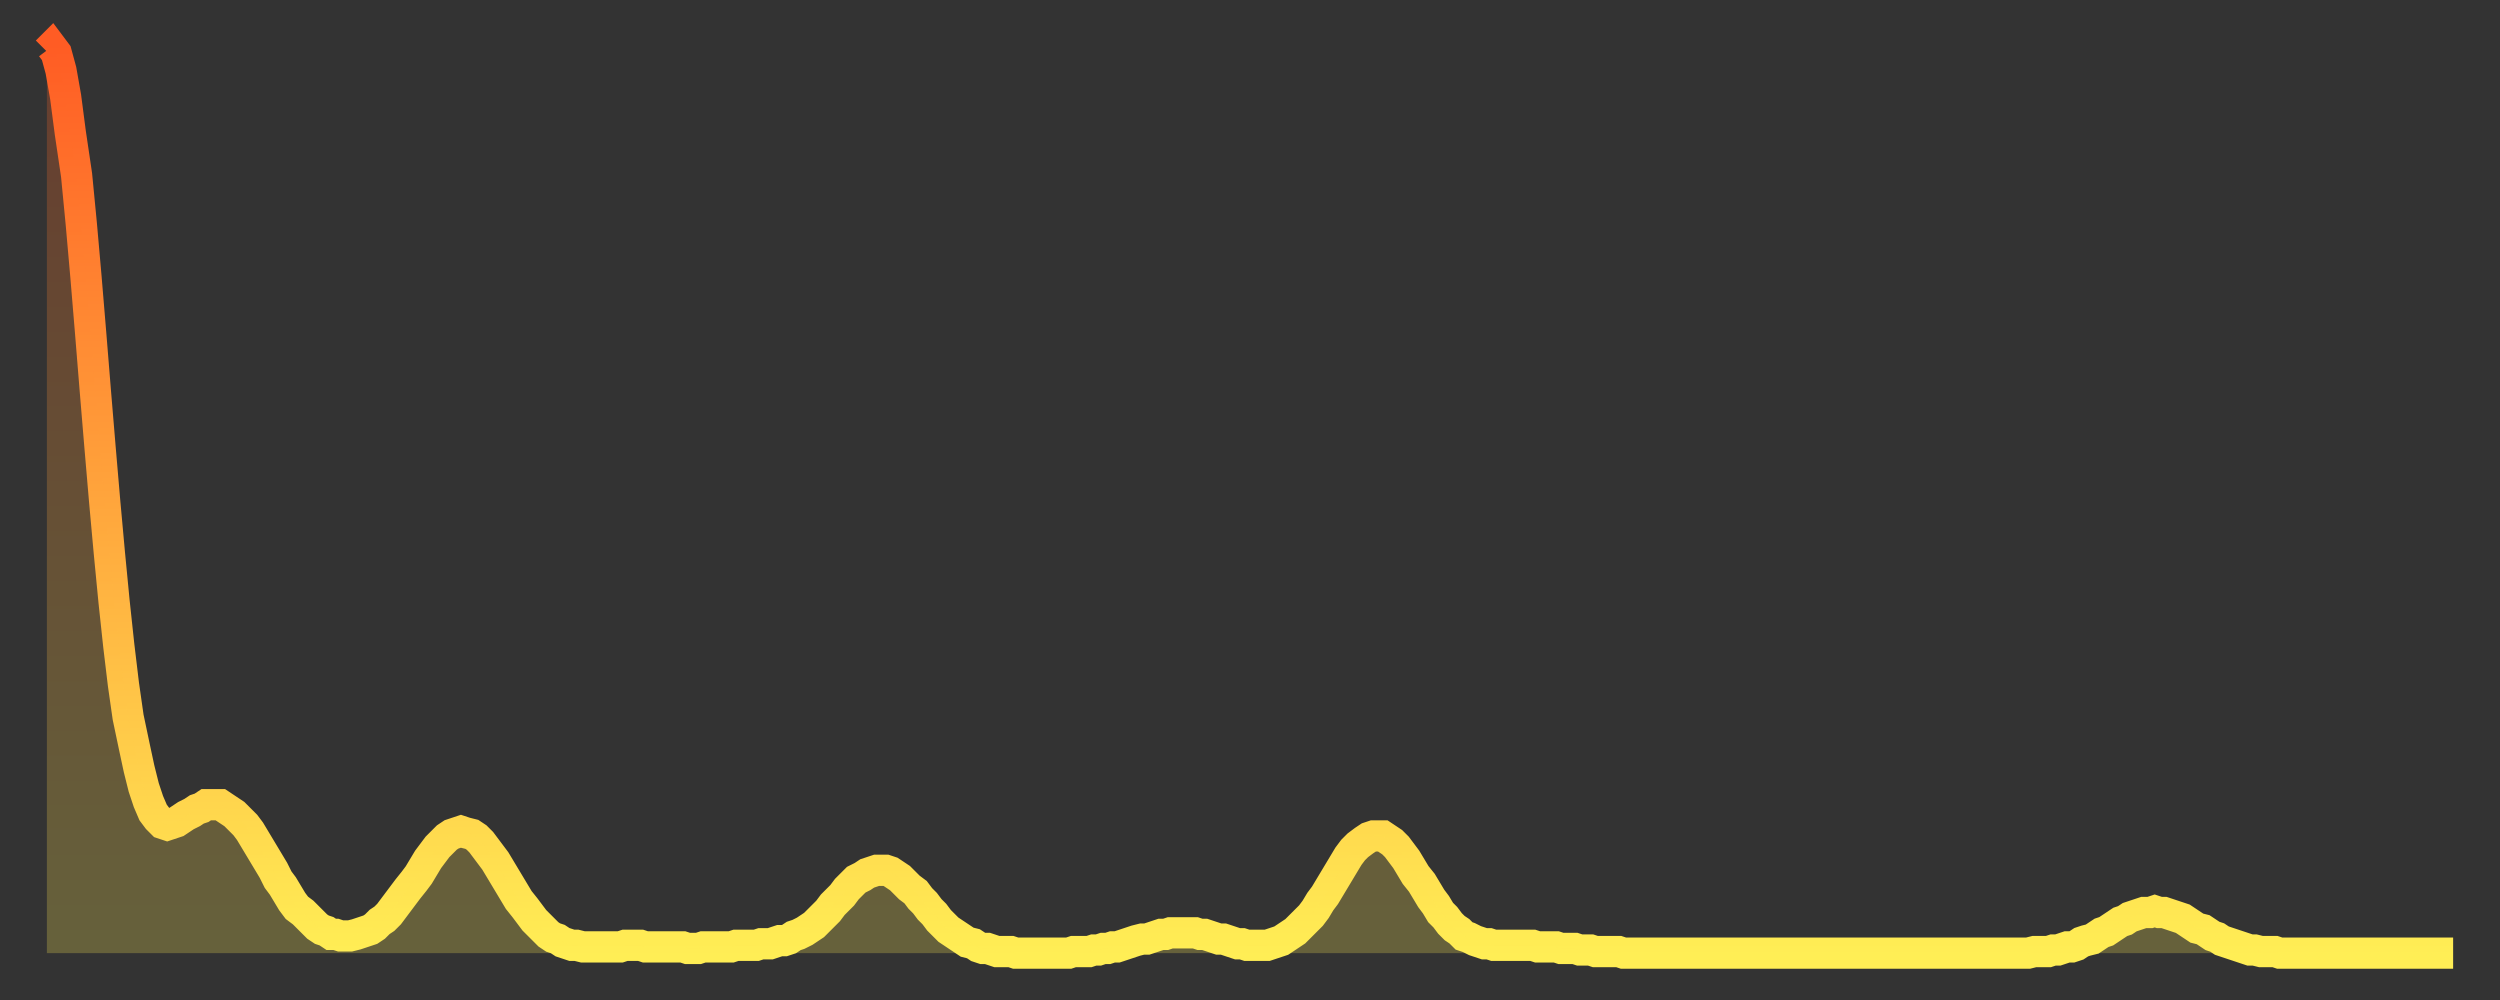
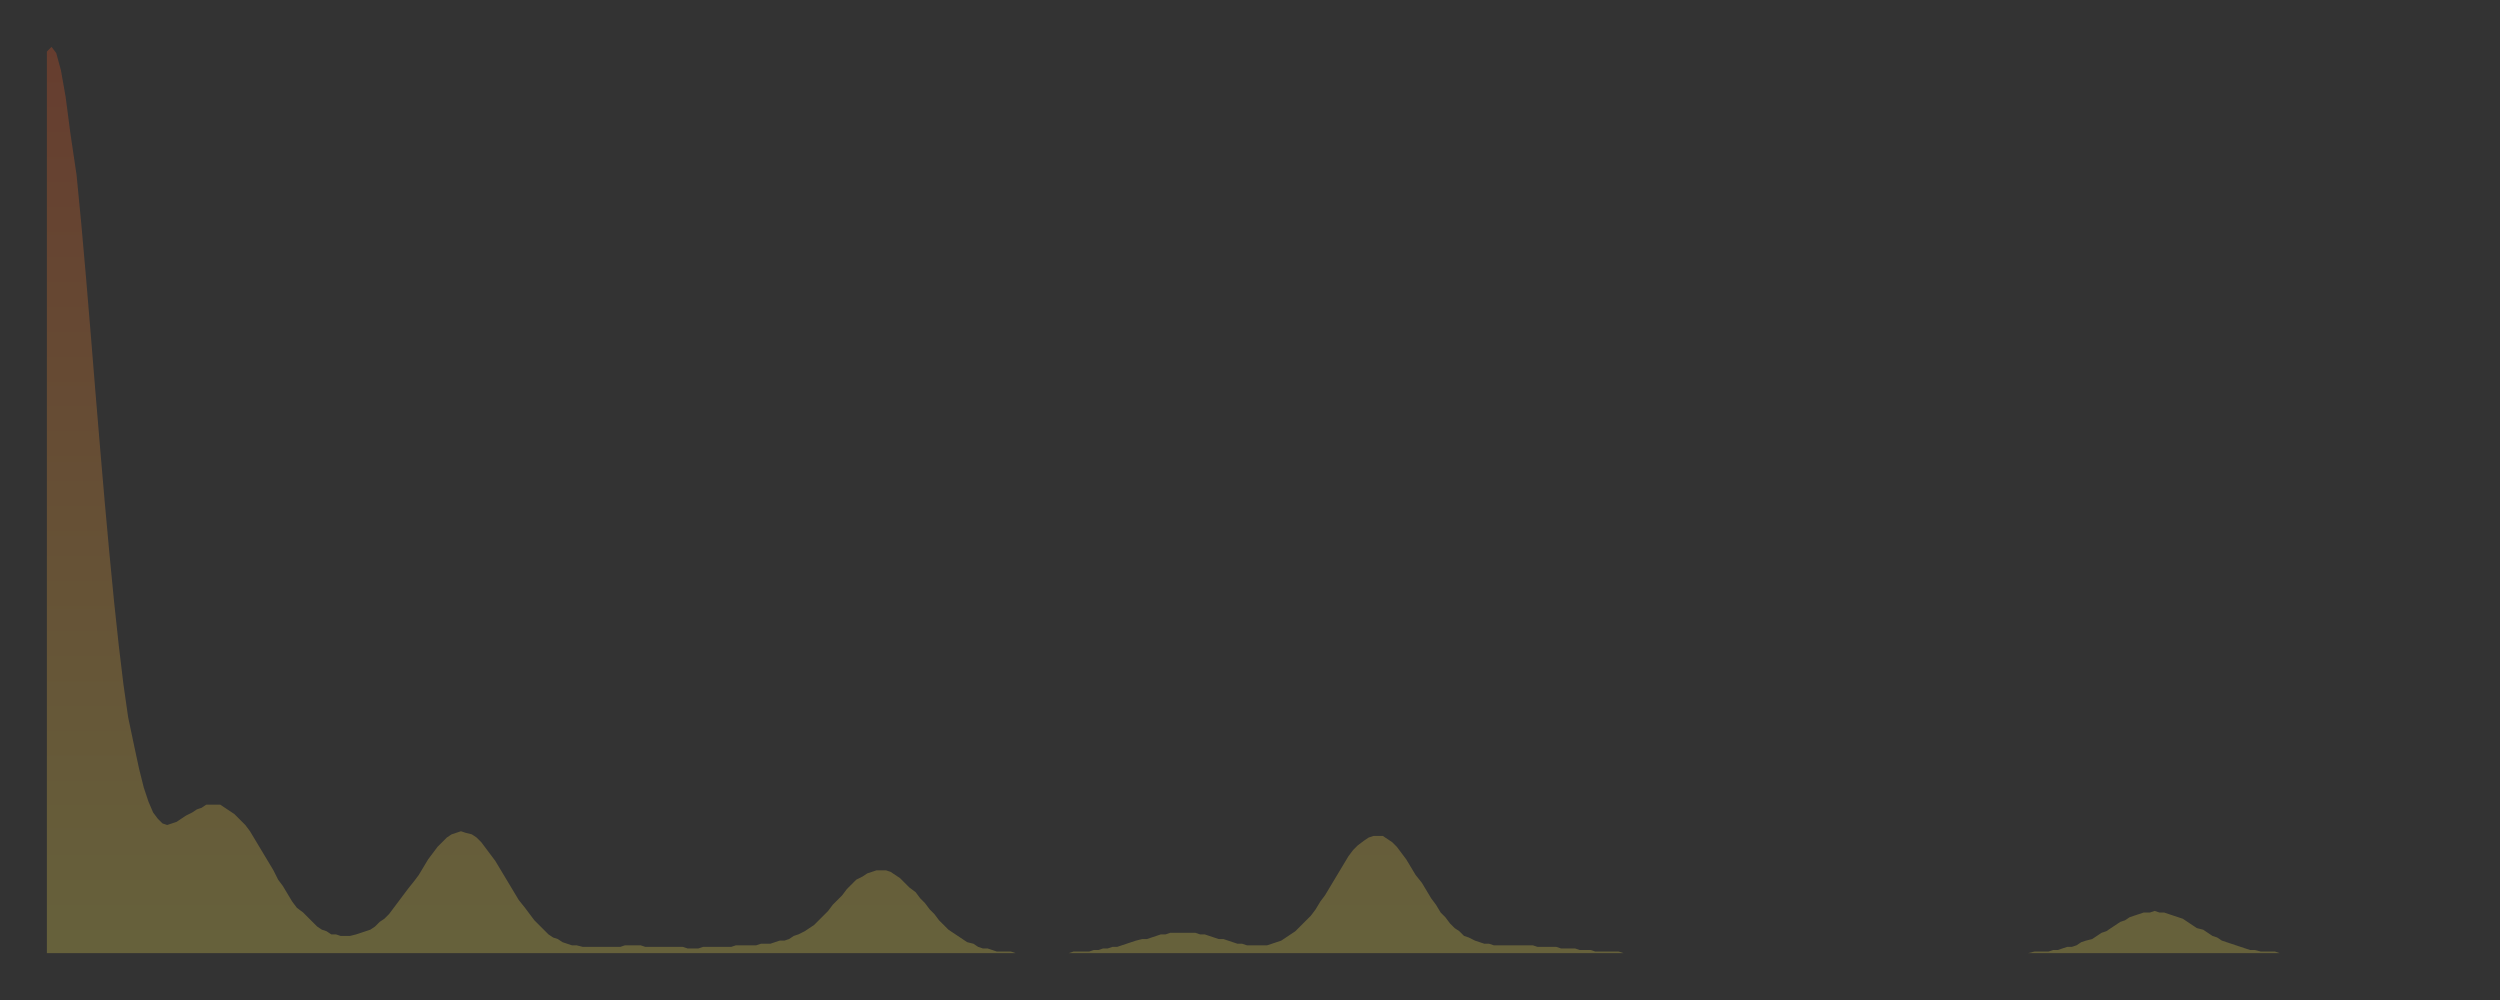
<svg xmlns="http://www.w3.org/2000/svg" baseProfile="full" height="64" version="1.1" width="160">
  <rect width="100%" height="100%" fill="#333333" stroke="none" />
  <defs>
    <linearGradient id="id585856" x1="0" x2="0" y1="0" y2="1">
      <stop offset="0%" stop-color="#ff5c24" />
      <stop offset="50%" stop-color="#ffa53c" />
      <stop offset="100%" stop-color="#ffee55" />
    </linearGradient>
  </defs>
  <g transform="translate(3,3)">
    <g>
-       <path d="M 0.0 0.3 0.3 0.0 0.6 0.4 0.9 1.5 1.2 3.2 1.5 5.5 1.9 8.2 2.2 11.3 2.5 14.7 2.8 18.3 3.1 22.0 3.4 25.6 3.7 29.1 4.0 32.4 4.3 35.5 4.6 38.3 4.9 40.8 5.2 42.9 5.6 44.8 5.9 46.2 6.2 47.4 6.5 48.3 6.8 49.0 7.1 49.4 7.4 49.7 7.7 49.8 8.0 49.7 8.3 49.6 8.6 49.4 8.9 49.2 9.3 49.0 9.6 48.8 9.9 48.7 10.2 48.5 10.5 48.5 10.8 48.5 11.1 48.5 11.4 48.7 11.7 48.9 12.0 49.1 12.3 49.4 12.7 49.8 13.0 50.2 13.3 50.7 13.6 51.2 13.9 51.7 14.2 52.2 14.5 52.7 14.8 53.3 15.1 53.7 15.4 54.2 15.7 54.7 16.0 55.1 16.4 55.4 16.7 55.7 17.0 56.0 17.3 56.3 17.6 56.5 17.9 56.6 18.2 56.8 18.5 56.8 18.8 56.9 19.1 56.9 19.4 56.9 19.8 56.8 20.1 56.7 20.4 56.6 20.7 56.5 21.0 56.3 21.3 56.0 21.6 55.8 21.9 55.5 22.2 55.1 22.5 54.7 22.8 54.3 23.1 53.9 23.5 53.4 23.8 53.0 24.1 52.5 24.4 52.0 24.7 51.6 25.0 51.2 25.3 50.9 25.6 50.6 25.9 50.4 26.2 50.3 26.5 50.2 26.8 50.3 27.2 50.4 27.5 50.6 27.8 50.9 28.1 51.3 28.4 51.7 28.7 52.1 29.0 52.6 29.3 53.1 29.6 53.6 29.9 54.1 30.2 54.6 30.6 55.1 30.9 55.5 31.2 55.9 31.5 56.2 31.8 56.5 32.1 56.8 32.4 57.0 32.7 57.1 33.0 57.3 33.3 57.4 33.6 57.5 33.9 57.5 34.3 57.6 34.6 57.6 34.9 57.6 35.2 57.6 35.5 57.6 35.8 57.6 36.1 57.6 36.4 57.6 36.7 57.6 37.0 57.5 37.3 57.5 37.7 57.5 38.0 57.5 38.3 57.6 38.6 57.6 38.9 57.6 39.2 57.6 39.5 57.6 39.8 57.6 40.1 57.6 40.4 57.6 40.7 57.6 41.0 57.7 41.4 57.7 41.7 57.7 42.0 57.6 42.3 57.6 42.6 57.6 42.9 57.6 43.2 57.6 43.5 57.6 43.8 57.6 44.1 57.5 44.4 57.5 44.7 57.5 45.1 57.5 45.4 57.5 45.7 57.4 46.0 57.4 46.3 57.4 46.6 57.3 46.9 57.2 47.2 57.2 47.5 57.1 47.8 56.9 48.1 56.8 48.5 56.6 48.8 56.4 49.1 56.2 49.4 55.9 49.7 55.6 50.0 55.3 50.3 54.9 50.6 54.6 50.9 54.3 51.2 53.9 51.5 53.6 51.8 53.3 52.2 53.1 52.5 52.9 52.8 52.8 53.1 52.7 53.4 52.7 53.7 52.7 54.0 52.8 54.3 53.0 54.6 53.2 54.9 53.5 55.2 53.8 55.6 54.1 55.9 54.5 56.2 54.8 56.5 55.2 56.8 55.5 57.1 55.9 57.4 56.2 57.7 56.5 58.0 56.7 58.3 56.9 58.6 57.1 58.9 57.3 59.3 57.4 59.6 57.6 59.9 57.7 60.2 57.7 60.5 57.8 60.8 57.9 61.1 57.9 61.4 57.9 61.7 57.9 62.0 58.0 62.3 58.0 62.6 58.0 63.0 58.0 63.3 58.0 63.6 58.0 63.9 58.0 64.2 58.0 64.5 58.0 64.8 58.0 65.1 58.0 65.4 58.0 65.7 57.9 66.0 57.9 66.4 57.9 66.7 57.9 67.0 57.8 67.3 57.8 67.6 57.7 67.9 57.7 68.2 57.6 68.5 57.6 68.8 57.5 69.1 57.4 69.4 57.3 69.7 57.2 70.1 57.1 70.4 57.1 70.7 57.0 71.0 56.9 71.3 56.8 71.6 56.8 71.9 56.7 72.2 56.7 72.5 56.7 72.8 56.7 73.1 56.7 73.5 56.7 73.8 56.8 74.1 56.8 74.4 56.9 74.7 57.0 75.0 57.1 75.3 57.1 75.6 57.2 75.9 57.3 76.2 57.4 76.5 57.4 76.8 57.5 77.2 57.5 77.5 57.5 77.8 57.5 78.1 57.5 78.4 57.4 78.7 57.3 79.0 57.2 79.3 57.0 79.6 56.8 79.9 56.6 80.2 56.3 80.5 56.0 80.9 55.6 81.2 55.2 81.5 54.7 81.8 54.3 82.1 53.8 82.4 53.3 82.7 52.8 83.0 52.3 83.3 51.8 83.6 51.4 83.9 51.1 84.3 50.8 84.6 50.6 84.9 50.5 85.2 50.5 85.5 50.5 85.8 50.7 86.1 50.9 86.4 51.2 86.7 51.6 87.0 52.0 87.3 52.5 87.6 53.0 88.0 53.5 88.3 54.0 88.6 54.5 88.9 54.9 89.2 55.4 89.5 55.7 89.8 56.1 90.1 56.4 90.4 56.6 90.7 56.9 91.0 57.0 91.4 57.2 91.7 57.3 92.0 57.4 92.3 57.4 92.6 57.5 92.9 57.5 93.2 57.5 93.5 57.5 93.8 57.5 94.1 57.5 94.4 57.5 94.7 57.5 95.1 57.5 95.4 57.6 95.7 57.6 96.0 57.6 96.3 57.6 96.6 57.6 96.9 57.7 97.2 57.7 97.5 57.7 97.8 57.7 98.1 57.8 98.4 57.8 98.8 57.8 99.1 57.9 99.4 57.9 99.7 57.9 100.0 57.9 100.3 57.9 100.6 57.9 100.9 58.0 101.2 58.0 101.5 58.0 101.8 58.0 102.2 58.0 102.5 58.0 102.8 58.0 103.1 58.0 103.4 58.0 103.7 58.0 104.0 58.0 104.3 58.0 104.6 58.0 104.9 58.0 105.2 58.0 105.5 58.0 105.9 58.0 106.2 58.0 106.5 58.0 106.8 58.0 107.1 58.0 107.4 58.0 107.7 58.0 108.0 58.0 108.3 58.0 108.6 58.0 108.9 58.0 109.3 58.0 109.6 58.0 109.9 58.0 110.2 58.0 110.5 58.0 110.8 58.0 111.1 58.0 111.4 58.0 111.7 58.0 112.0 58.0 112.3 58.0 112.6 58.0 113.0 58.0 113.3 58.0 113.6 58.0 113.9 58.0 114.2 58.0 114.5 58.0 114.8 58.0 115.1 58.0 115.4 58.0 115.7 58.0 116.0 58.0 116.3 58.0 116.7 58.0 117.0 58.0 117.3 58.0 117.6 58.0 117.9 58.0 118.2 58.0 118.5 58.0 118.8 58.0 119.1 58.0 119.4 58.0 119.7 58.0 120.1 58.0 120.4 58.0 120.7 58.0 121.0 58.0 121.3 58.0 121.6 58.0 121.9 58.0 122.2 58.0 122.5 58.0 122.8 58.0 123.1 58.0 123.4 58.0 123.8 58.0 124.1 58.0 124.4 58.0 124.7 58.0 125.0 58.0 125.3 58.0 125.6 58.0 125.9 58.0 126.2 58.0 126.5 58.0 126.8 58.0 127.2 57.9 127.5 57.9 127.8 57.9 128.1 57.9 128.4 57.8 128.7 57.8 129.0 57.7 129.3 57.6 129.6 57.6 129.9 57.5 130.2 57.3 130.5 57.2 130.9 57.1 131.2 56.9 131.5 56.7 131.8 56.6 132.1 56.4 132.4 56.2 132.7 56.0 133.0 55.9 133.3 55.7 133.6 55.6 133.9 55.5 134.2 55.4 134.6 55.4 134.9 55.3 135.2 55.4 135.5 55.4 135.8 55.5 136.1 55.6 136.4 55.7 136.7 55.8 137.0 56.0 137.3 56.2 137.6 56.4 138.0 56.5 138.3 56.7 138.6 56.9 138.9 57.0 139.2 57.2 139.5 57.3 139.8 57.4 140.1 57.5 140.4 57.6 140.7 57.7 141.0 57.8 141.3 57.8 141.7 57.9 142.0 57.9 142.3 57.9 142.6 57.9 142.9 58.0 143.2 58.0 143.5 58.0 143.8 58.0 144.1 58.0 144.4 58.0 144.7 58.0 145.1 58.0 145.4 58.0 145.7 58.0 146.0 58.0 146.3 58.0 146.6 58.0 146.9 58.0 147.2 58.0 147.5 58.0 147.8 58.0 148.1 58.0 148.4 58.0 148.8 58.0 149.1 58.0 149.4 58.0 149.7 58.0 150.0 58.0 150.3 58.0 150.6 58.0 150.9 58.0 151.2 58.0 151.5 58.0 151.8 58.0 152.1 58.0 152.5 58.0 152.8 58.0 153.1 58.0 153.4 58.0 153.7 58.0 154.0 58.0" fill="none" id="graph-curve" opacity="1" stroke="url(#id585856)" stroke-width="2" />
      <path d="M 0 58 L 0.0 0.3 0.3 0.0 0.6 0.4 0.9 1.5 1.2 3.2 1.5 5.5 1.9 8.2 2.2 11.3 2.5 14.7 2.8 18.3 3.1 22.0 3.4 25.6 3.7 29.1 4.0 32.4 4.3 35.5 4.6 38.3 4.9 40.8 5.2 42.9 5.6 44.8 5.9 46.2 6.2 47.4 6.5 48.3 6.8 49.0 7.1 49.4 7.4 49.7 7.7 49.8 8.0 49.7 8.3 49.6 8.6 49.4 8.9 49.2 9.3 49.0 9.6 48.8 9.9 48.7 10.2 48.5 10.5 48.5 10.8 48.5 11.1 48.5 11.4 48.7 11.7 48.9 12.0 49.1 12.3 49.4 12.7 49.8 13.0 50.2 13.3 50.7 13.6 51.2 13.9 51.7 14.2 52.2 14.5 52.7 14.8 53.3 15.1 53.7 15.4 54.2 15.7 54.7 16.0 55.1 16.4 55.4 16.7 55.7 17.0 56.0 17.3 56.3 17.6 56.5 17.9 56.6 18.2 56.8 18.5 56.8 18.8 56.9 19.1 56.9 19.4 56.9 19.8 56.8 20.1 56.7 20.4 56.6 20.7 56.5 21.0 56.3 21.3 56.0 21.6 55.8 21.9 55.5 22.2 55.1 22.5 54.7 22.8 54.3 23.1 53.9 23.5 53.4 23.8 53.0 24.1 52.5 24.4 52.0 24.7 51.6 25.0 51.2 25.3 50.9 25.6 50.6 25.9 50.4 26.2 50.3 26.5 50.2 26.8 50.3 27.2 50.4 27.5 50.6 27.8 50.9 28.1 51.3 28.4 51.7 28.7 52.1 29.0 52.6 29.3 53.1 29.6 53.6 29.9 54.1 30.2 54.6 30.6 55.1 30.9 55.5 31.2 55.9 31.5 56.2 31.8 56.5 32.1 56.8 32.4 57.0 32.7 57.1 33.0 57.3 33.3 57.4 33.6 57.5 33.9 57.5 34.3 57.6 34.6 57.6 34.9 57.6 35.2 57.6 35.5 57.6 35.8 57.6 36.1 57.6 36.4 57.6 36.7 57.6 37.0 57.5 37.3 57.5 37.7 57.5 38.0 57.5 38.3 57.6 38.6 57.6 38.9 57.6 39.2 57.6 39.5 57.6 39.8 57.6 40.1 57.6 40.4 57.6 40.7 57.6 41.0 57.7 41.4 57.7 41.7 57.7 42.0 57.6 42.3 57.6 42.6 57.6 42.9 57.6 43.2 57.6 43.5 57.6 43.8 57.6 44.1 57.5 44.4 57.5 44.7 57.5 45.1 57.5 45.4 57.5 45.7 57.4 46.0 57.4 46.3 57.4 46.6 57.3 46.9 57.2 47.2 57.2 47.5 57.1 47.8 56.9 48.1 56.8 48.5 56.6 48.8 56.4 49.1 56.2 49.4 55.9 49.7 55.6 50.0 55.3 50.3 54.9 50.6 54.6 50.9 54.3 51.2 53.9 51.5 53.6 51.8 53.3 52.2 53.1 52.5 52.9 52.8 52.8 53.1 52.7 53.4 52.7 53.7 52.7 54.0 52.8 54.3 53.0 54.6 53.2 54.9 53.5 55.2 53.8 55.6 54.1 55.9 54.5 56.2 54.8 56.5 55.2 56.8 55.5 57.1 55.9 57.4 56.2 57.7 56.5 58.0 56.7 58.3 56.9 58.6 57.1 58.9 57.3 59.3 57.4 59.6 57.6 59.9 57.7 60.2 57.7 60.5 57.8 60.8 57.9 61.1 57.9 61.4 57.9 61.7 57.9 62.0 58.0 62.3 58.0 62.6 58.0 63.0 58.0 63.3 58.0 63.6 58.0 63.9 58.0 64.2 58.0 64.5 58.0 64.8 58.0 65.1 58.0 65.4 58.0 65.7 57.9 66.0 57.9 66.4 57.9 66.7 57.9 67.0 57.8 67.3 57.8 67.6 57.7 67.9 57.7 68.2 57.6 68.5 57.6 68.8 57.5 69.1 57.4 69.4 57.3 69.7 57.2 70.1 57.1 70.4 57.1 70.7 57.0 71.0 56.9 71.3 56.8 71.6 56.8 71.9 56.7 72.2 56.7 72.5 56.7 72.8 56.7 73.1 56.7 73.5 56.7 73.8 56.8 74.1 56.8 74.4 56.9 74.7 57.0 75.0 57.1 75.3 57.1 75.6 57.2 75.9 57.3 76.2 57.4 76.5 57.4 76.8 57.5 77.2 57.5 77.5 57.5 77.8 57.5 78.1 57.5 78.4 57.4 78.7 57.3 79.0 57.2 79.3 57.0 79.6 56.8 79.9 56.6 80.2 56.3 80.5 56.0 80.9 55.6 81.2 55.2 81.5 54.7 81.8 54.3 82.1 53.8 82.4 53.3 82.7 52.8 83.0 52.3 83.3 51.8 83.6 51.4 83.9 51.1 84.3 50.8 84.6 50.6 84.9 50.5 85.2 50.5 85.5 50.5 85.8 50.7 86.1 50.9 86.4 51.2 86.7 51.6 87.0 52.0 87.3 52.5 87.6 53.0 88.0 53.5 88.3 54.0 88.6 54.5 88.9 54.9 89.2 55.4 89.5 55.7 89.8 56.1 90.1 56.4 90.4 56.6 90.7 56.9 91.0 57.0 91.4 57.2 91.7 57.3 92.0 57.4 92.3 57.4 92.6 57.5 92.9 57.5 93.2 57.5 93.5 57.5 93.8 57.5 94.1 57.5 94.4 57.5 94.7 57.5 95.1 57.5 95.4 57.6 95.7 57.6 96.0 57.6 96.3 57.6 96.6 57.6 96.9 57.7 97.2 57.7 97.5 57.7 97.8 57.7 98.1 57.8 98.4 57.8 98.8 57.8 99.1 57.9 99.4 57.9 99.7 57.9 100.0 57.9 100.3 57.9 100.6 57.9 100.9 58.0 101.2 58.0 101.5 58.0 101.8 58.0 102.2 58.0 102.5 58.0 102.8 58.0 103.1 58.0 103.4 58.0 103.7 58.0 104.0 58.0 104.3 58.0 104.6 58.0 104.9 58.0 105.2 58.0 105.5 58.0 105.9 58.0 106.2 58.0 106.5 58.0 106.8 58.0 107.1 58.0 107.4 58.0 107.7 58.0 108.0 58.0 108.3 58.0 108.6 58.0 108.9 58.0 109.3 58.0 109.6 58.0 109.9 58.0 110.2 58.0 110.5 58.0 110.8 58.0 111.1 58.0 111.4 58.0 111.7 58.0 112.0 58.0 112.3 58.0 112.6 58.0 113.0 58.0 113.3 58.0 113.6 58.0 113.9 58.0 114.2 58.0 114.5 58.0 114.8 58.0 115.1 58.0 115.4 58.0 115.7 58.0 116.0 58.0 116.3 58.0 116.7 58.0 117.0 58.0 117.3 58.0 117.6 58.0 117.9 58.0 118.2 58.0 118.5 58.0 118.8 58.0 119.1 58.0 119.4 58.0 119.7 58.0 120.1 58.0 120.4 58.0 120.7 58.0 121.0 58.0 121.3 58.0 121.6 58.0 121.9 58.0 122.2 58.0 122.5 58.0 122.8 58.0 123.1 58.0 123.4 58.0 123.8 58.0 124.1 58.0 124.4 58.0 124.7 58.0 125.0 58.0 125.3 58.0 125.6 58.0 125.9 58.0 126.2 58.0 126.5 58.0 126.8 58.0 127.2 57.9 127.5 57.9 127.8 57.9 128.1 57.9 128.4 57.8 128.7 57.8 129.0 57.7 129.3 57.6 129.6 57.6 129.9 57.5 130.2 57.3 130.5 57.2 130.9 57.1 131.2 56.9 131.5 56.7 131.8 56.6 132.1 56.4 132.4 56.2 132.7 56.0 133.0 55.9 133.3 55.7 133.6 55.6 133.9 55.5 134.2 55.4 134.6 55.4 134.9 55.3 135.2 55.4 135.5 55.4 135.8 55.5 136.1 55.6 136.4 55.7 136.7 55.8 137.0 56.0 137.3 56.2 137.6 56.4 138.0 56.5 138.3 56.7 138.6 56.9 138.9 57.0 139.2 57.2 139.5 57.3 139.8 57.4 140.1 57.5 140.4 57.6 140.7 57.7 141.0 57.8 141.3 57.8 141.7 57.9 142.0 57.9 142.3 57.9 142.6 57.9 142.9 58.0 143.2 58.0 143.5 58.0 143.8 58.0 144.1 58.0 144.4 58.0 144.7 58.0 145.1 58.0 145.4 58.0 145.7 58.0 146.0 58.0 146.3 58.0 146.6 58.0 146.9 58.0 147.2 58.0 147.5 58.0 147.8 58.0 148.1 58.0 148.4 58.0 148.8 58.0 149.1 58.0 149.4 58.0 149.7 58.0 150.0 58.0 150.3 58.0 150.6 58.0 150.9 58.0 151.2 58.0 151.5 58.0 151.8 58.0 152.1 58.0 152.5 58.0 152.8 58.0 153.1 58.0 153.4 58.0 153.7 58.0 154.0 58.0 154 58" fill="url(#id585856)" fill-opacity=".25" id="graph-shadow" />
    </g>
  </g>
</svg>